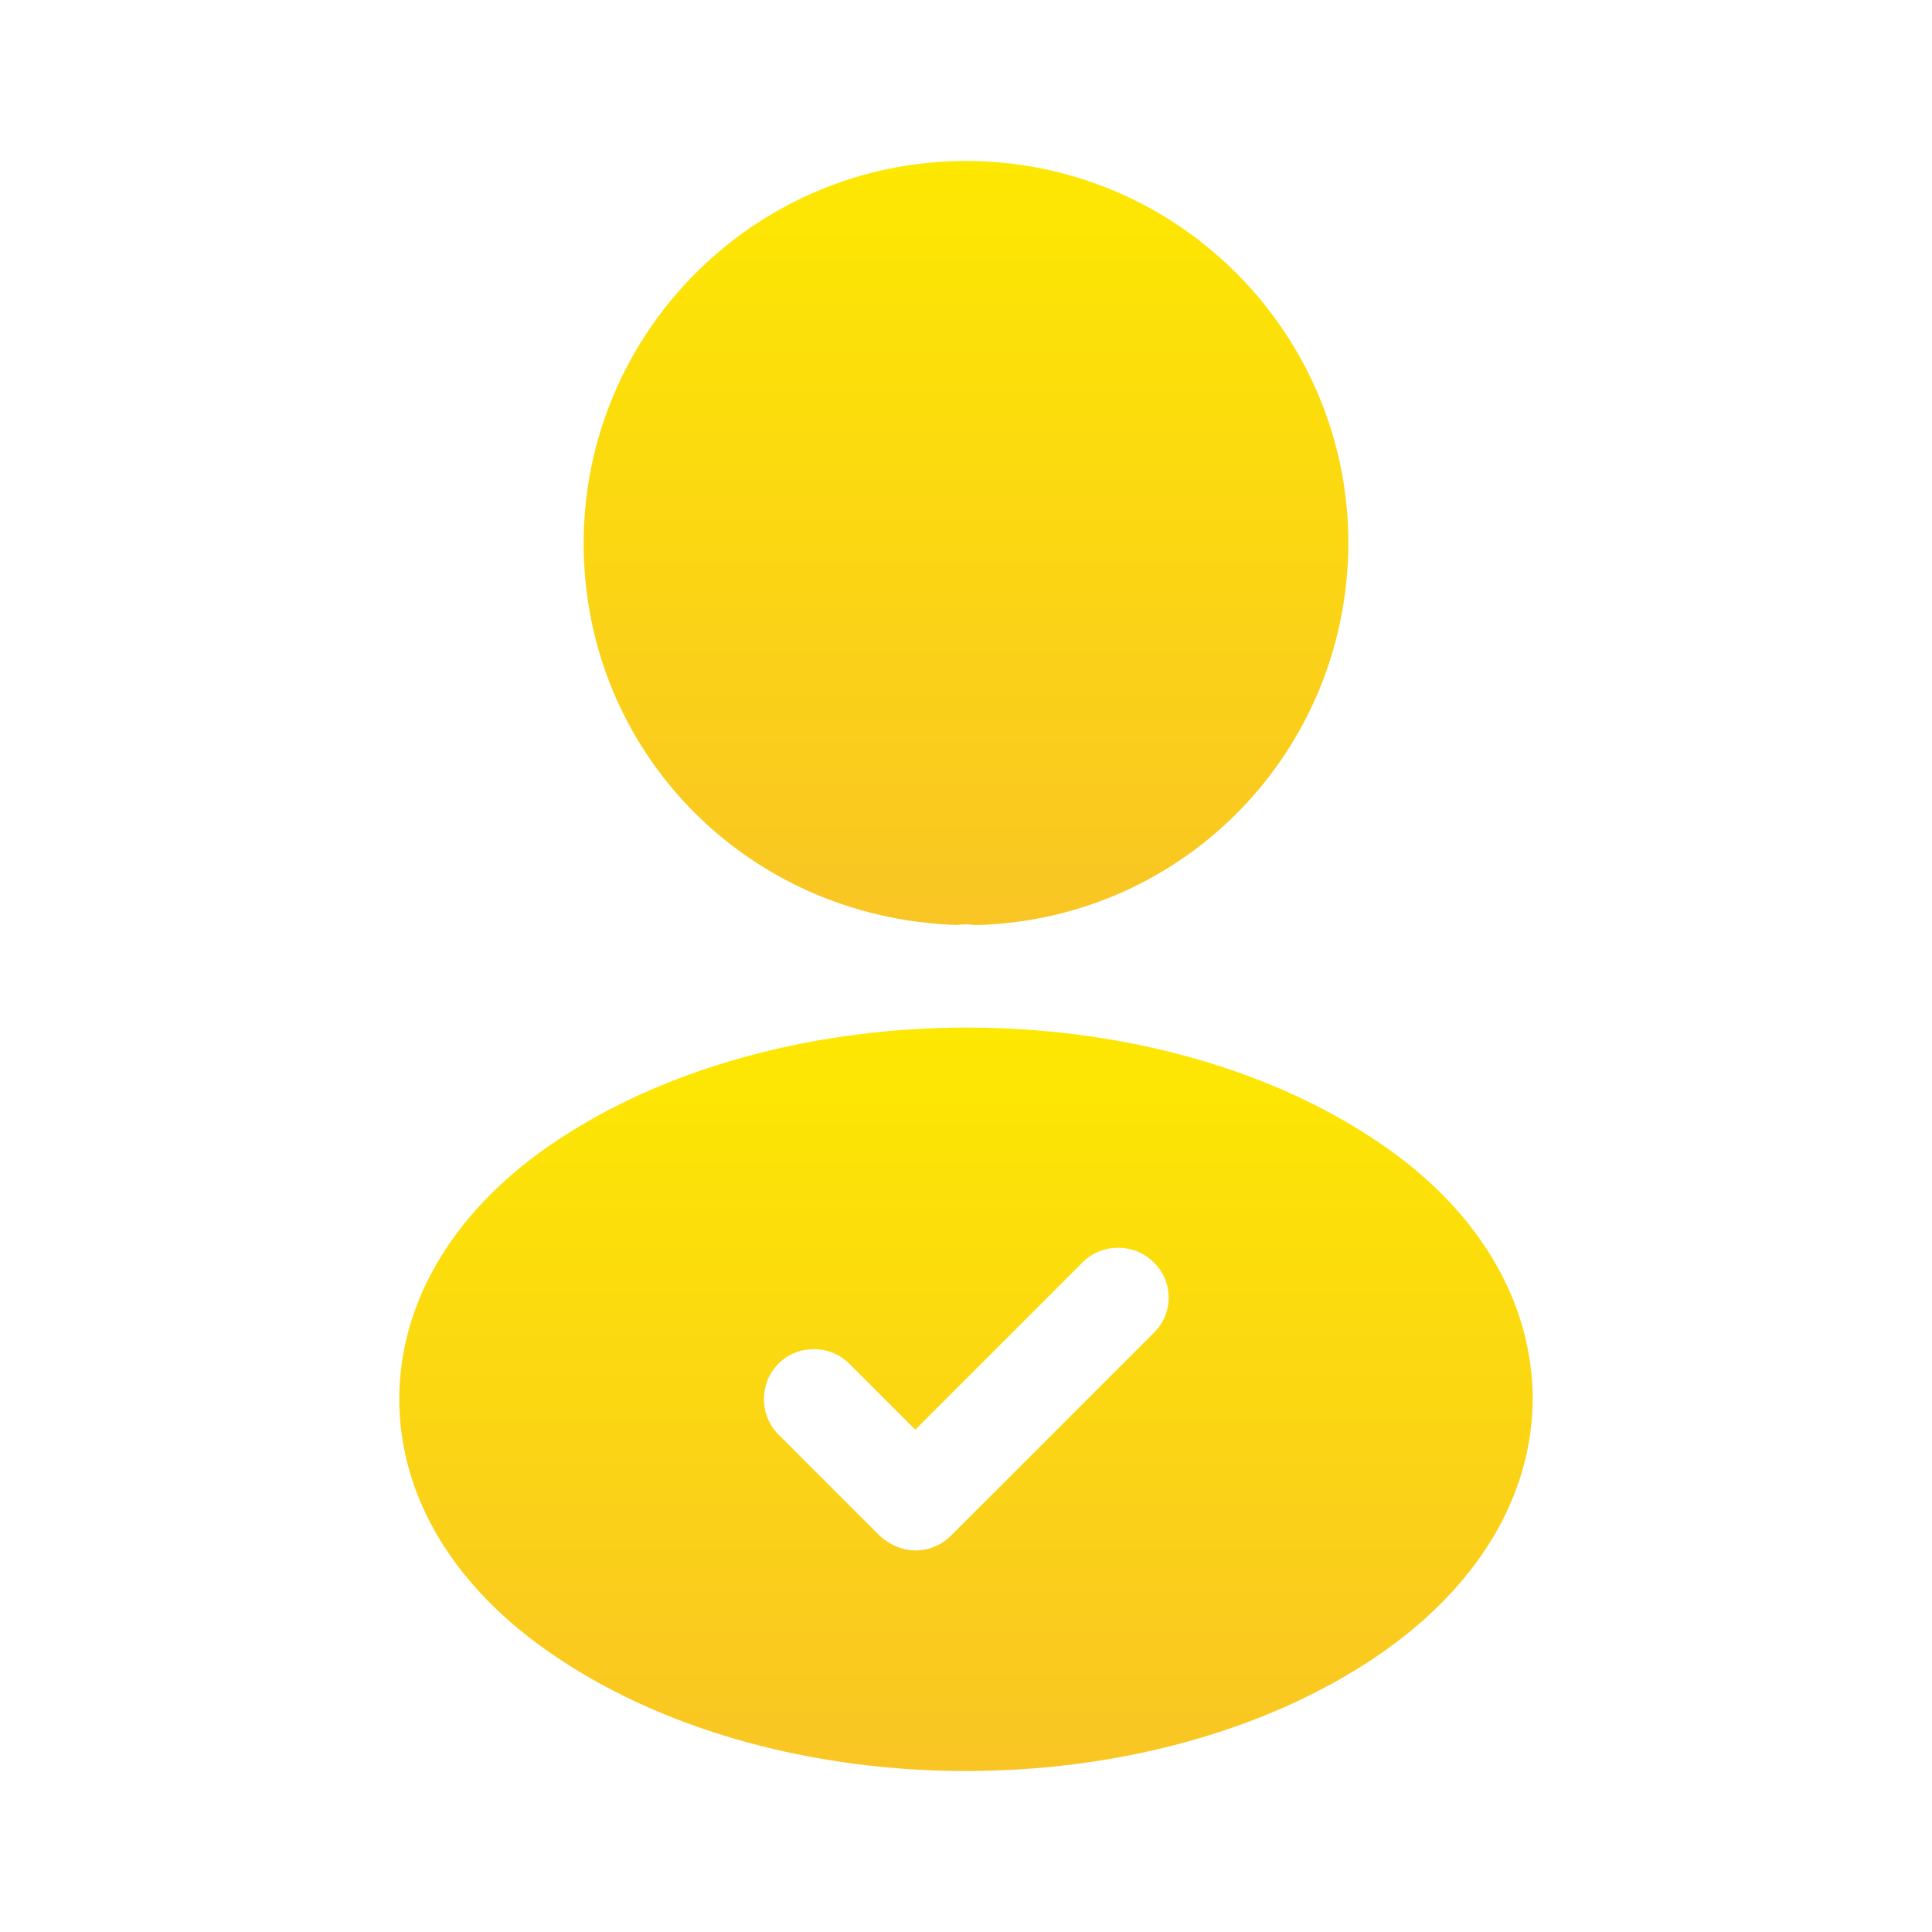
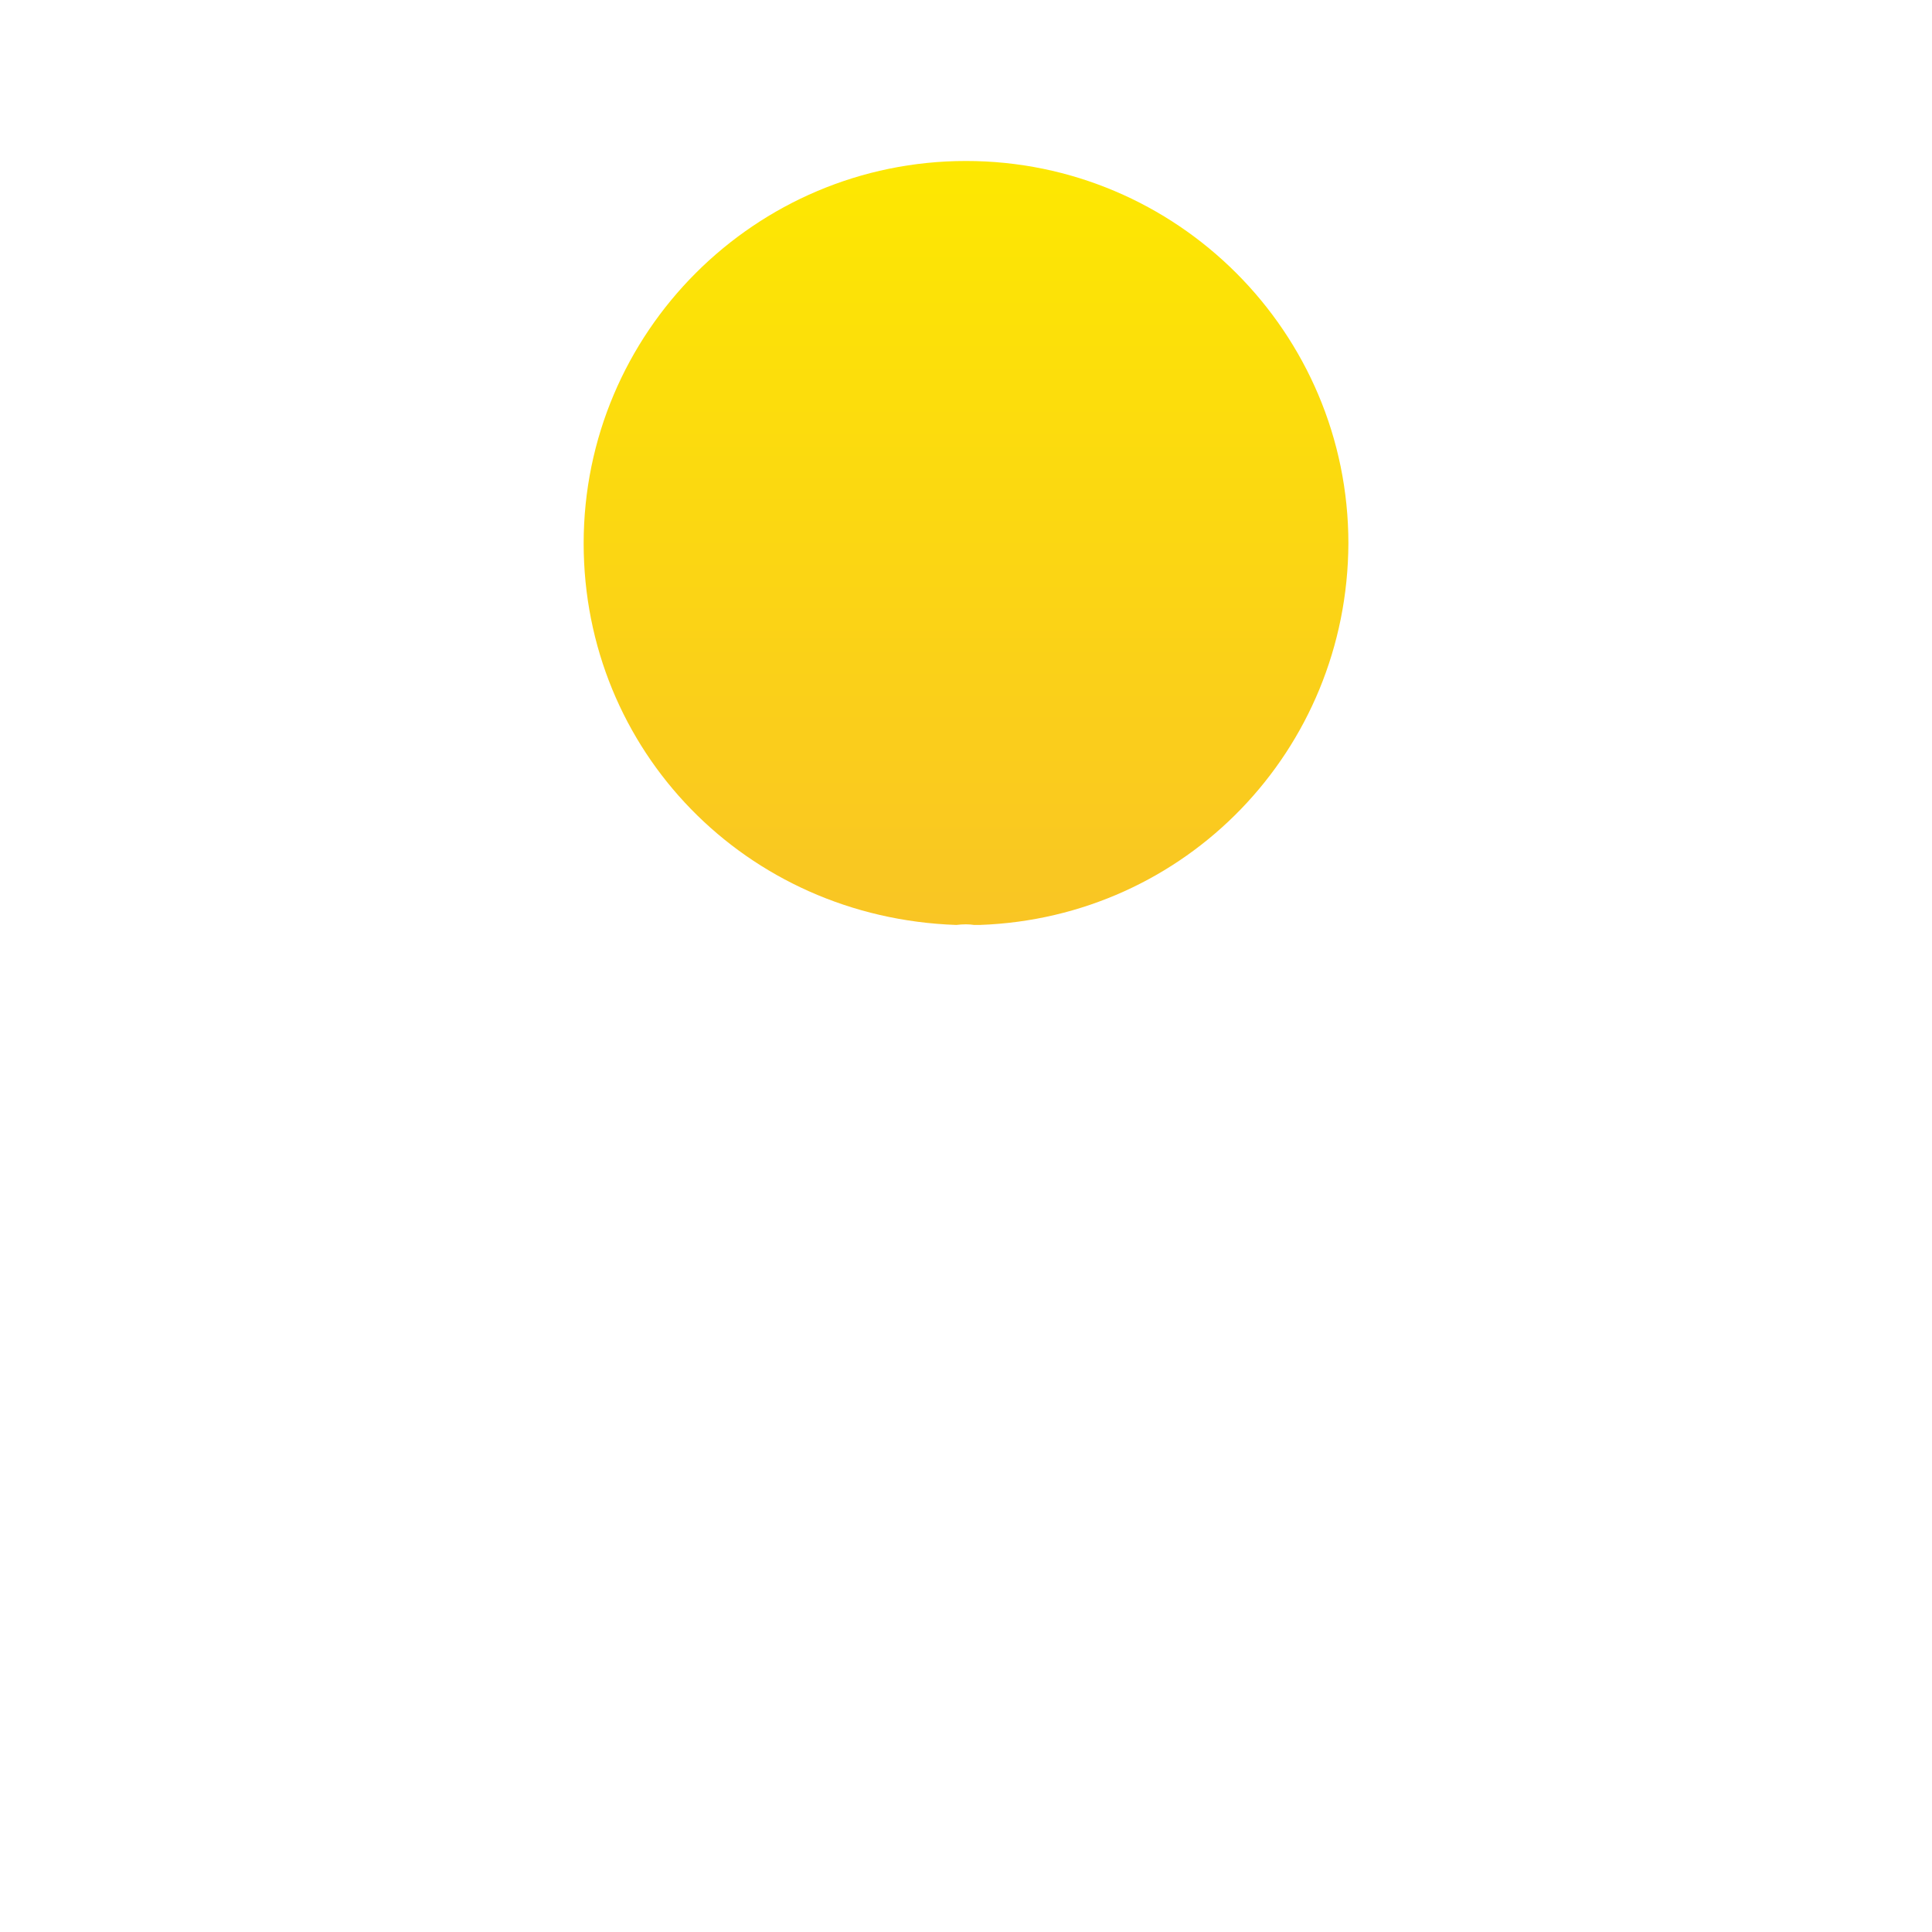
<svg xmlns="http://www.w3.org/2000/svg" width="40" height="40" viewBox="0 0 40 40" fill="none">
  <path d="M20 3.333C15.633 3.333 12.084 6.883 12.084 11.25C12.084 15.533 15.434 19 19.8 19.15C19.933 19.133 20.067 19.133 20.167 19.15C20.2 19.15 20.217 19.15 20.25 19.15C20.267 19.15 20.267 19.15 20.284 19.15C24.55 19 27.9 15.533 27.917 11.25C27.917 6.883 24.367 3.333 20 3.333Z" fill="url(#paint0_linear_9_77)" />
-   <path d="M28.467 23.6C23.817 20.5 16.233 20.5 11.55 23.6C9.433 25 8.267 26.917 8.267 28.967C8.267 31.017 9.433 32.917 11.533 34.317C13.867 35.883 16.933 36.667 20 36.667C23.067 36.667 26.133 35.883 28.467 34.317C30.567 32.9 31.733 31 31.733 28.933C31.717 26.9 30.567 24.983 28.467 23.6ZM23.883 27.6L19.683 31.8C19.483 32 19.217 32.1 18.95 32.1C18.683 32.1 18.417 31.983 18.217 31.8L16.117 29.7C15.717 29.3 15.717 28.633 16.117 28.233C16.517 27.833 17.183 27.833 17.583 28.233L18.95 29.6L22.417 26.133C22.817 25.733 23.483 25.733 23.883 26.133C24.3 26.533 24.3 27.2 23.883 27.6Z" fill="url(#paint1_linear_9_77)" />
  <defs>
    <linearGradient id="paint0_linear_9_77" x1="19.951" y1="3.333" x2="19.951" y2="19.15" gradientUnits="userSpaceOnUse">
      <stop stop-color="#FDE801" />
      <stop offset="1" stop-color="#F9C524" />
    </linearGradient>
    <linearGradient id="paint1_linear_9_77" x1="19.927" y1="21.275" x2="19.927" y2="36.667" gradientUnits="userSpaceOnUse">
      <stop stop-color="#FDE801" />
      <stop offset="1" stop-color="#F9C524" />
    </linearGradient>
  </defs>
</svg>